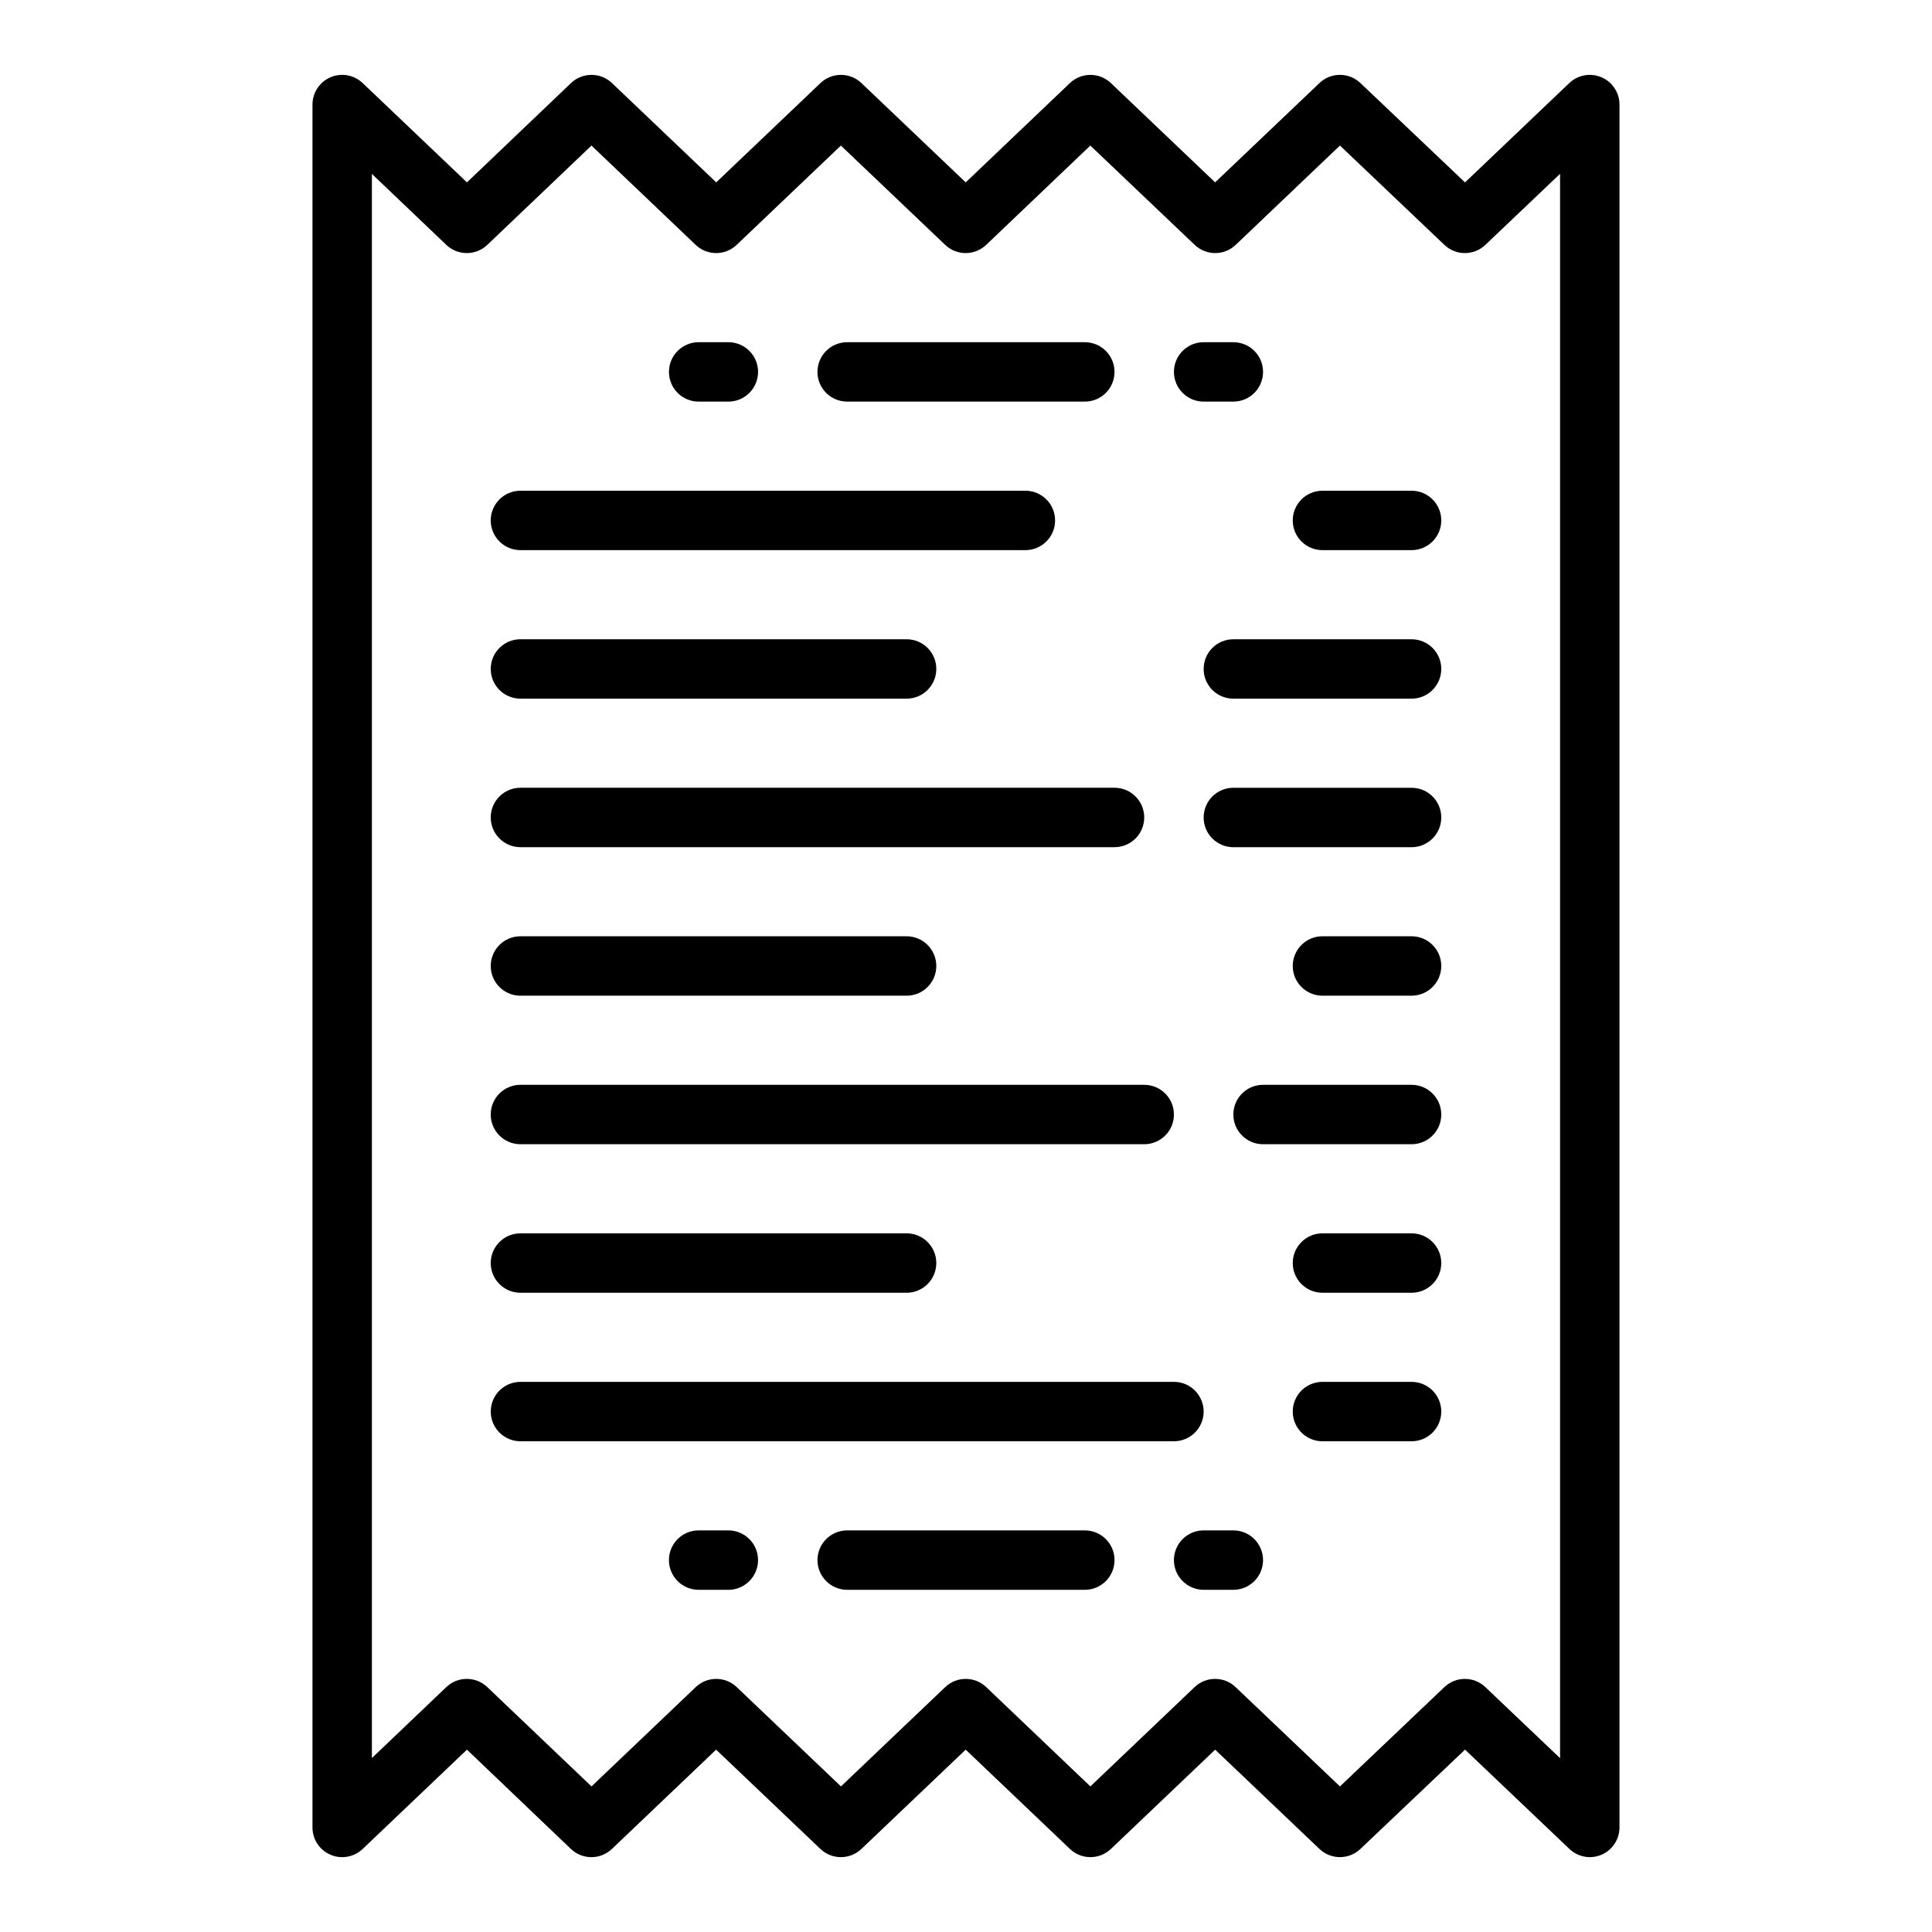
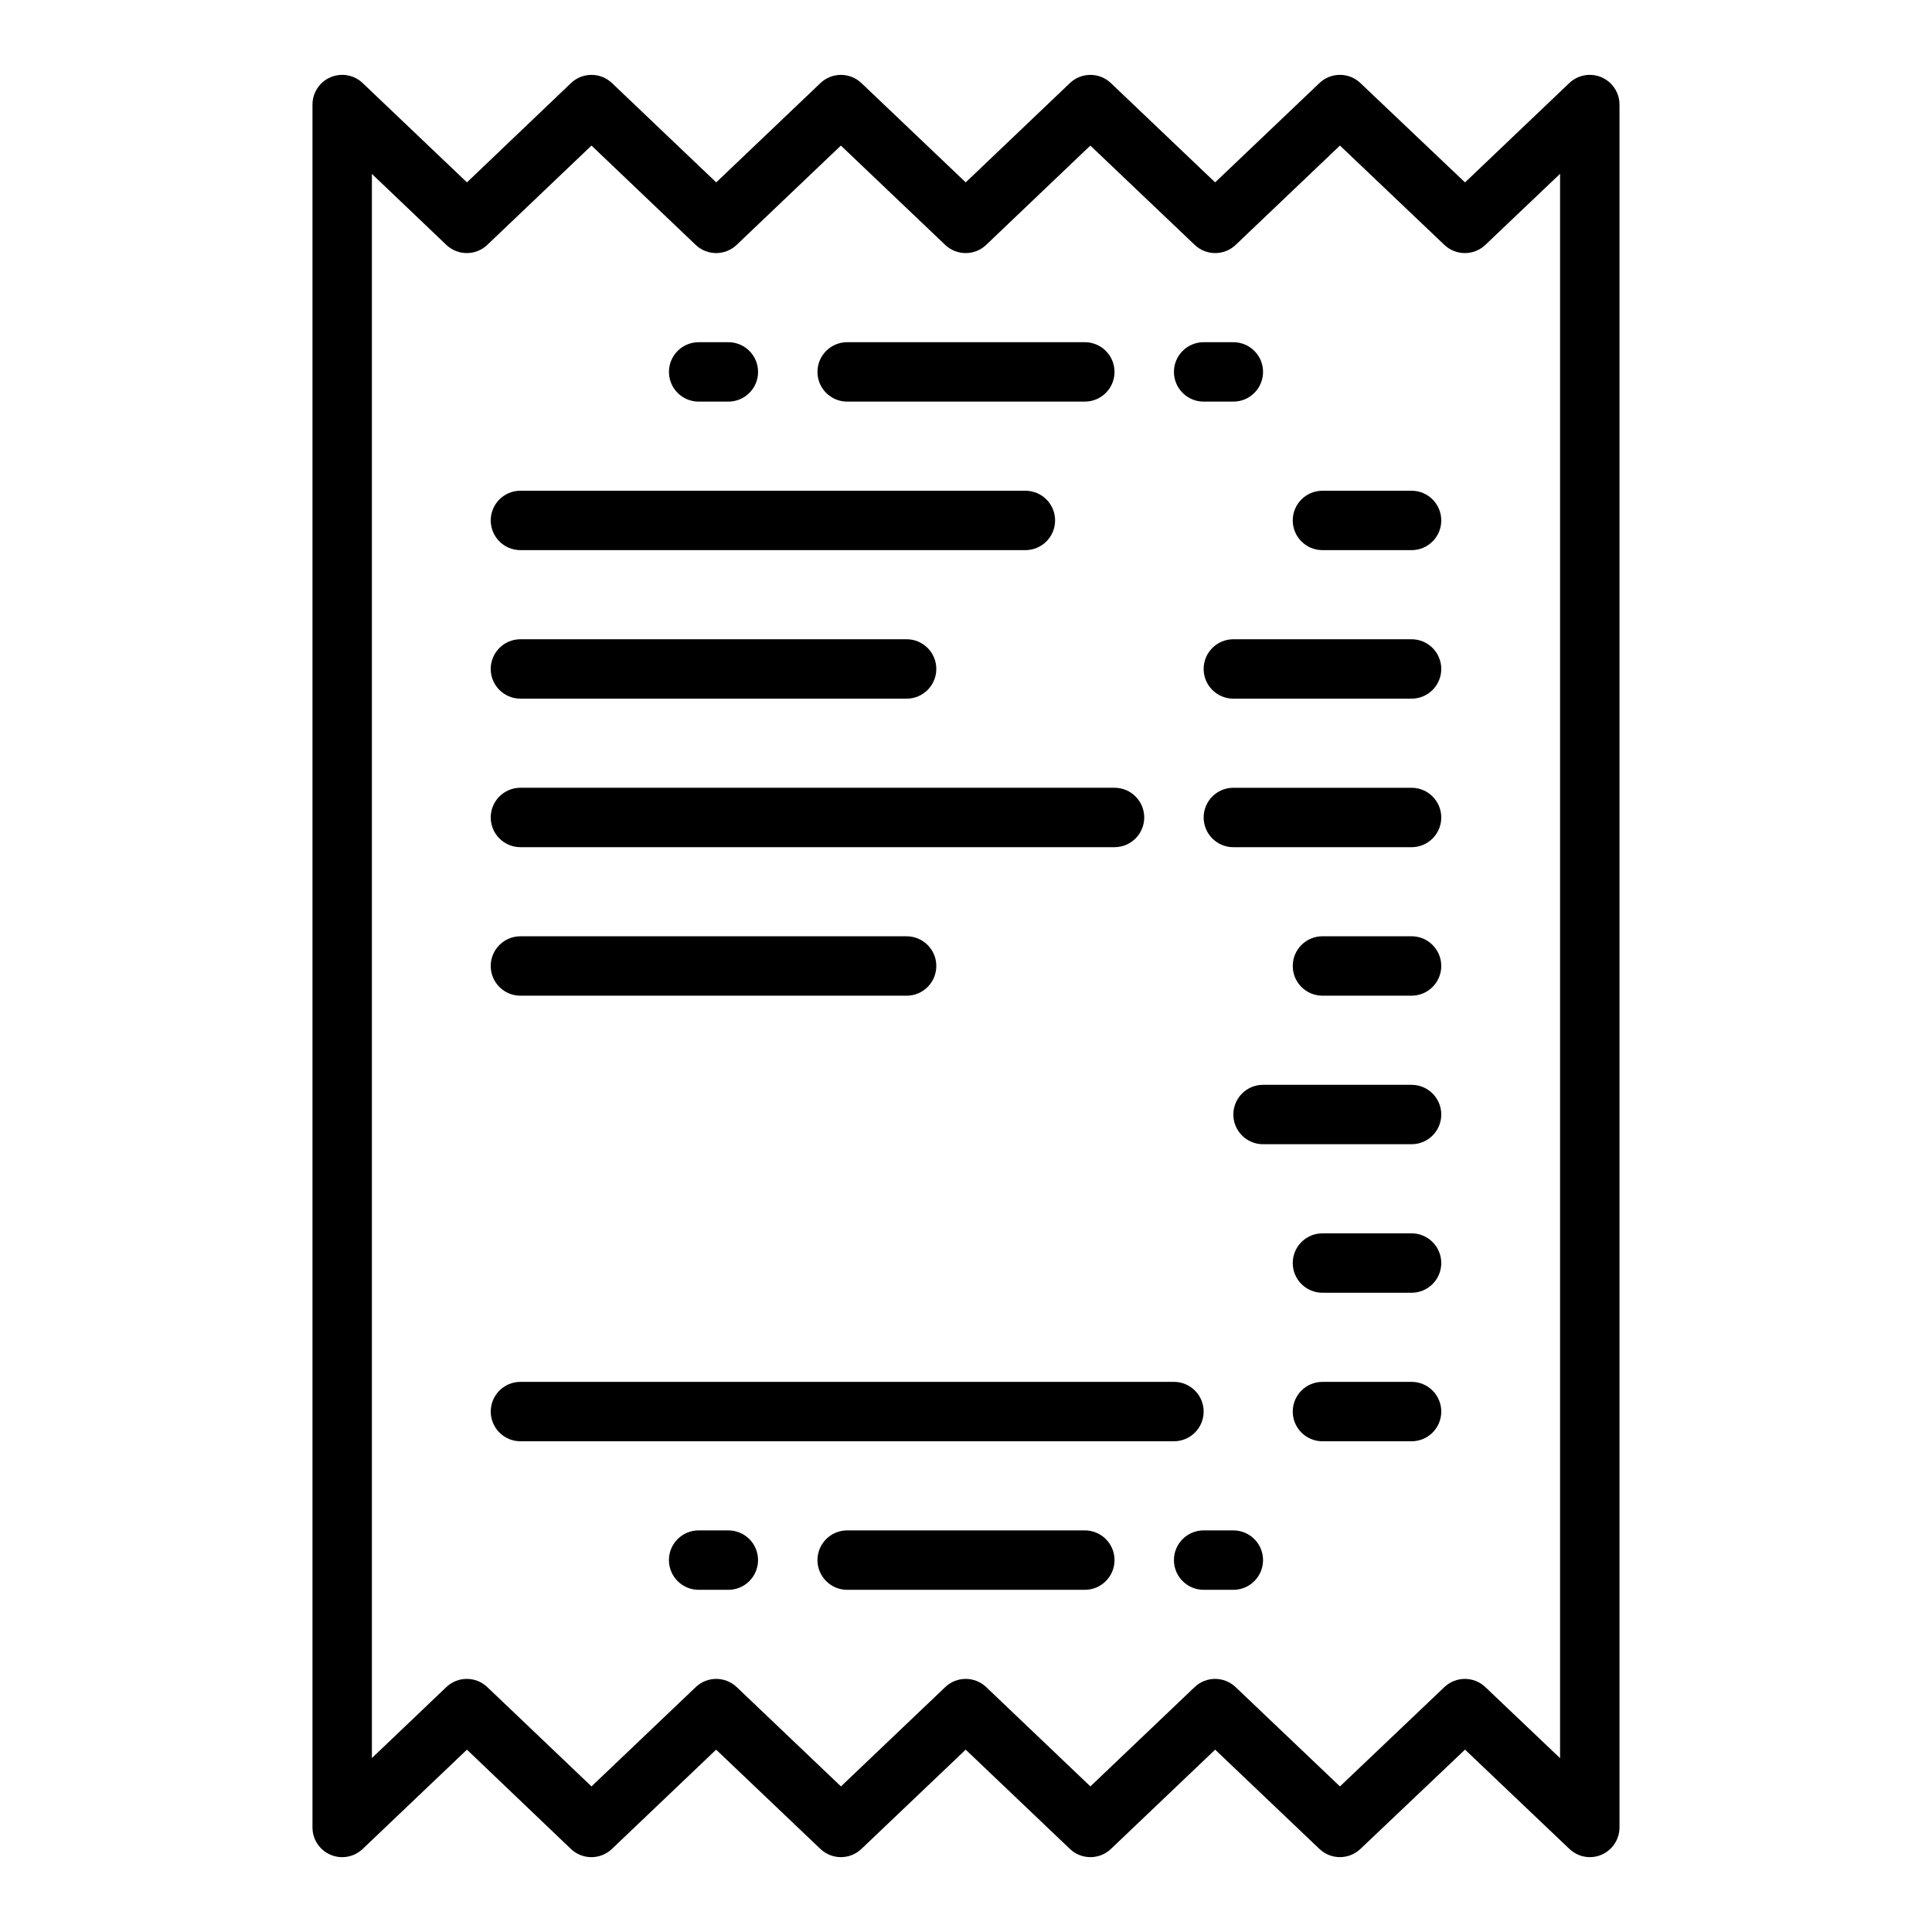
<svg xmlns="http://www.w3.org/2000/svg" fill="#000000" width="800px" height="800px" version="1.1" viewBox="144 144 512 512">
  <g>
    <path d="m568.41 164.48c-2.894-1.242-6.246-0.641-8.527 1.527l-27.637 26.332-27.727-26.332c-3.039-2.891-7.809-2.891-10.848 0l-27.648 26.324-27.629-26.316c-3.039-2.894-7.816-2.894-10.855 0l-27.617 26.316-27.637-26.316c-3.039-2.894-7.816-2.894-10.855 0l-27.625 26.316-27.621-26.316c-3.039-2.898-7.824-2.898-10.863 0l-27.574 26.316-27.633-26.316c-2.281-2.176-5.637-2.781-8.531-1.539-2.894 1.238-4.773 4.086-4.773 7.238v456.58c0 3.148 1.879 5.996 4.773 7.234 2.894 1.242 6.25 0.637 8.531-1.535l27.633-26.316 27.551 26.316c3.039 2.898 7.82 2.898 10.863 0l27.621-26.316 27.641 26.316c3.039 2.891 7.816 2.891 10.855 0l27.641-26.316 27.629 26.316c3.039 2.891 7.816 2.891 10.855 0l27.629-26.316 27.641 26.316c3.039 2.887 7.809 2.887 10.848 0l27.727-26.324 27.68 26.332h-0.004c1.453 1.379 3.379 2.152 5.387 2.164 1.066 0 2.121-0.215 3.102-0.637 2.891-1.242 4.769-4.086 4.769-7.234v-456.58c0-3.148-1.879-5.996-4.769-7.234zm-10.977 445.45-19.805-18.836c-3.039-2.891-7.809-2.891-10.848 0l-27.68 26.328-27.656-26.324 0.004 0.004c-3.043-2.902-7.824-2.902-10.863 0l-27.621 26.316-27.605-26.316h-0.004c-3.039-2.902-7.824-2.902-10.863 0l-27.629 26.316-27.621-26.316h-0.004c-3.039-2.902-7.824-2.902-10.863 0l-27.621 26.316-27.613-26.316h-0.004c-3.039-2.902-7.82-2.902-10.863 0l-19.719 18.805v-419.82l19.719 18.805v0.004c3.043 2.898 7.824 2.898 10.863 0l27.613-26.316 27.609 26.316c3.039 2.898 7.82 2.898 10.863 0l27.621-26.316 27.641 26.316c3.039 2.898 7.82 2.898 10.863 0l27.605-26.316 27.656 26.316c3.039 2.898 7.82 2.898 10.863 0l27.629-26.324 27.68 26.332c3.039 2.887 7.809 2.887 10.848 0l19.805-18.84z" />
    <path d="m368.51 250.43h62.977c4.348 0 7.871-3.523 7.871-7.871s-3.523-7.871-7.871-7.871h-62.977c-4.348 0-7.875 3.523-7.875 7.871s3.527 7.871 7.875 7.871z" />
    <path d="m462.98 250.43h7.871c4.348 0 7.871-3.523 7.871-7.871s-3.523-7.871-7.871-7.871h-7.871c-4.348 0-7.875 3.523-7.875 7.871s3.527 7.871 7.875 7.871z" />
    <path d="m329.15 250.43h7.875c4.348 0 7.871-3.523 7.871-7.871s-3.523-7.871-7.871-7.871h-7.875c-4.348 0-7.871 3.523-7.871 7.871s3.523 7.871 7.871 7.871z" />
    <path d="m431.49 549.57h-62.977c-4.348 0-7.875 3.523-7.875 7.871s3.527 7.875 7.875 7.875h62.977c4.348 0 7.871-3.527 7.871-7.875s-3.523-7.871-7.871-7.871z" />
    <path d="m470.85 549.57h-7.871c-4.348 0-7.875 3.523-7.875 7.871s3.527 7.875 7.875 7.875h7.871c4.348 0 7.871-3.527 7.871-7.875s-3.523-7.871-7.871-7.871z" />
    <path d="m337.02 549.57h-7.875c-4.348 0-7.871 3.523-7.871 7.871s3.523 7.875 7.871 7.875h7.875c4.348 0 7.871-3.527 7.871-7.875s-3.523-7.871-7.871-7.871z" />
    <path d="m281.92 289.79h133.82c4.348 0 7.871-3.523 7.871-7.871 0-4.348-3.523-7.871-7.871-7.871h-133.82c-4.348 0-7.871 3.523-7.871 7.871 0 4.348 3.523 7.871 7.871 7.871z" />
    <path d="m518.08 274.05h-23.617c-4.348 0-7.871 3.523-7.871 7.871 0 4.348 3.523 7.871 7.871 7.871h23.617c4.348 0 7.871-3.523 7.871-7.871 0-4.348-3.523-7.871-7.871-7.871z" />
    <path d="m281.92 329.15h102.34c4.348 0 7.871-3.523 7.871-7.871s-3.523-7.871-7.871-7.871h-102.34c-4.348 0-7.871 3.523-7.871 7.871s3.523 7.871 7.871 7.871z" />
    <path d="m518.08 313.41h-47.23c-4.348 0-7.871 3.523-7.871 7.871s3.523 7.871 7.871 7.871h47.23c4.348 0 7.871-3.523 7.871-7.871s-3.523-7.871-7.871-7.871z" />
    <path d="m281.92 368.51h157.44c4.348 0 7.871-3.527 7.871-7.875 0-4.348-3.523-7.871-7.871-7.871h-157.44c-4.348 0-7.871 3.523-7.871 7.871 0 4.348 3.523 7.875 7.871 7.875z" />
    <path d="m518.08 352.77h-47.23c-4.348 0-7.871 3.523-7.871 7.871 0 4.348 3.523 7.875 7.871 7.875h47.23c4.348 0 7.871-3.527 7.871-7.875 0-4.348-3.523-7.871-7.871-7.871z" />
    <path d="m281.92 407.87h102.34c4.348 0 7.871-3.523 7.871-7.871s-3.523-7.875-7.871-7.875h-102.34c-4.348 0-7.871 3.527-7.871 7.875s3.523 7.871 7.871 7.871z" />
    <path d="m518.08 392.12h-23.617c-4.348 0-7.871 3.527-7.871 7.875s3.523 7.871 7.871 7.871h23.617c4.348 0 7.871-3.523 7.871-7.871s-3.523-7.875-7.871-7.875z" />
-     <path d="m281.92 447.23h165.31c4.348 0 7.871-3.523 7.871-7.871s-3.523-7.871-7.871-7.871h-165.31c-4.348 0-7.871 3.523-7.871 7.871s3.523 7.871 7.871 7.871z" />
    <path d="m518.08 431.49h-39.359c-4.348 0-7.871 3.523-7.871 7.871s3.523 7.871 7.871 7.871h39.359c4.348 0 7.871-3.523 7.871-7.871s-3.523-7.871-7.871-7.871z" />
-     <path d="m281.92 486.59h102.34c4.348 0 7.871-3.523 7.871-7.871s-3.523-7.871-7.871-7.871h-102.34c-4.348 0-7.871 3.523-7.871 7.871s3.523 7.871 7.871 7.871z" />
    <path d="m518.08 470.85h-23.617c-4.348 0-7.871 3.523-7.871 7.871s3.523 7.871 7.871 7.871h23.617c4.348 0 7.871-3.523 7.871-7.871s-3.523-7.871-7.871-7.871z" />
    <path d="m462.98 518.08c0-2.086-0.832-4.09-2.309-5.566-1.477-1.477-3.477-2.305-5.566-2.305h-173.18c-4.348 0-7.871 3.523-7.871 7.871s3.523 7.871 7.871 7.871h173.18c2.09 0 4.09-0.828 5.566-2.305 1.477-1.477 2.309-3.477 2.309-5.566z" />
    <path d="m518.08 510.21h-23.617c-4.348 0-7.871 3.523-7.871 7.871s3.523 7.871 7.871 7.871h23.617c4.348 0 7.871-3.523 7.871-7.871s-3.523-7.871-7.871-7.871z" />
  </g>
</svg>